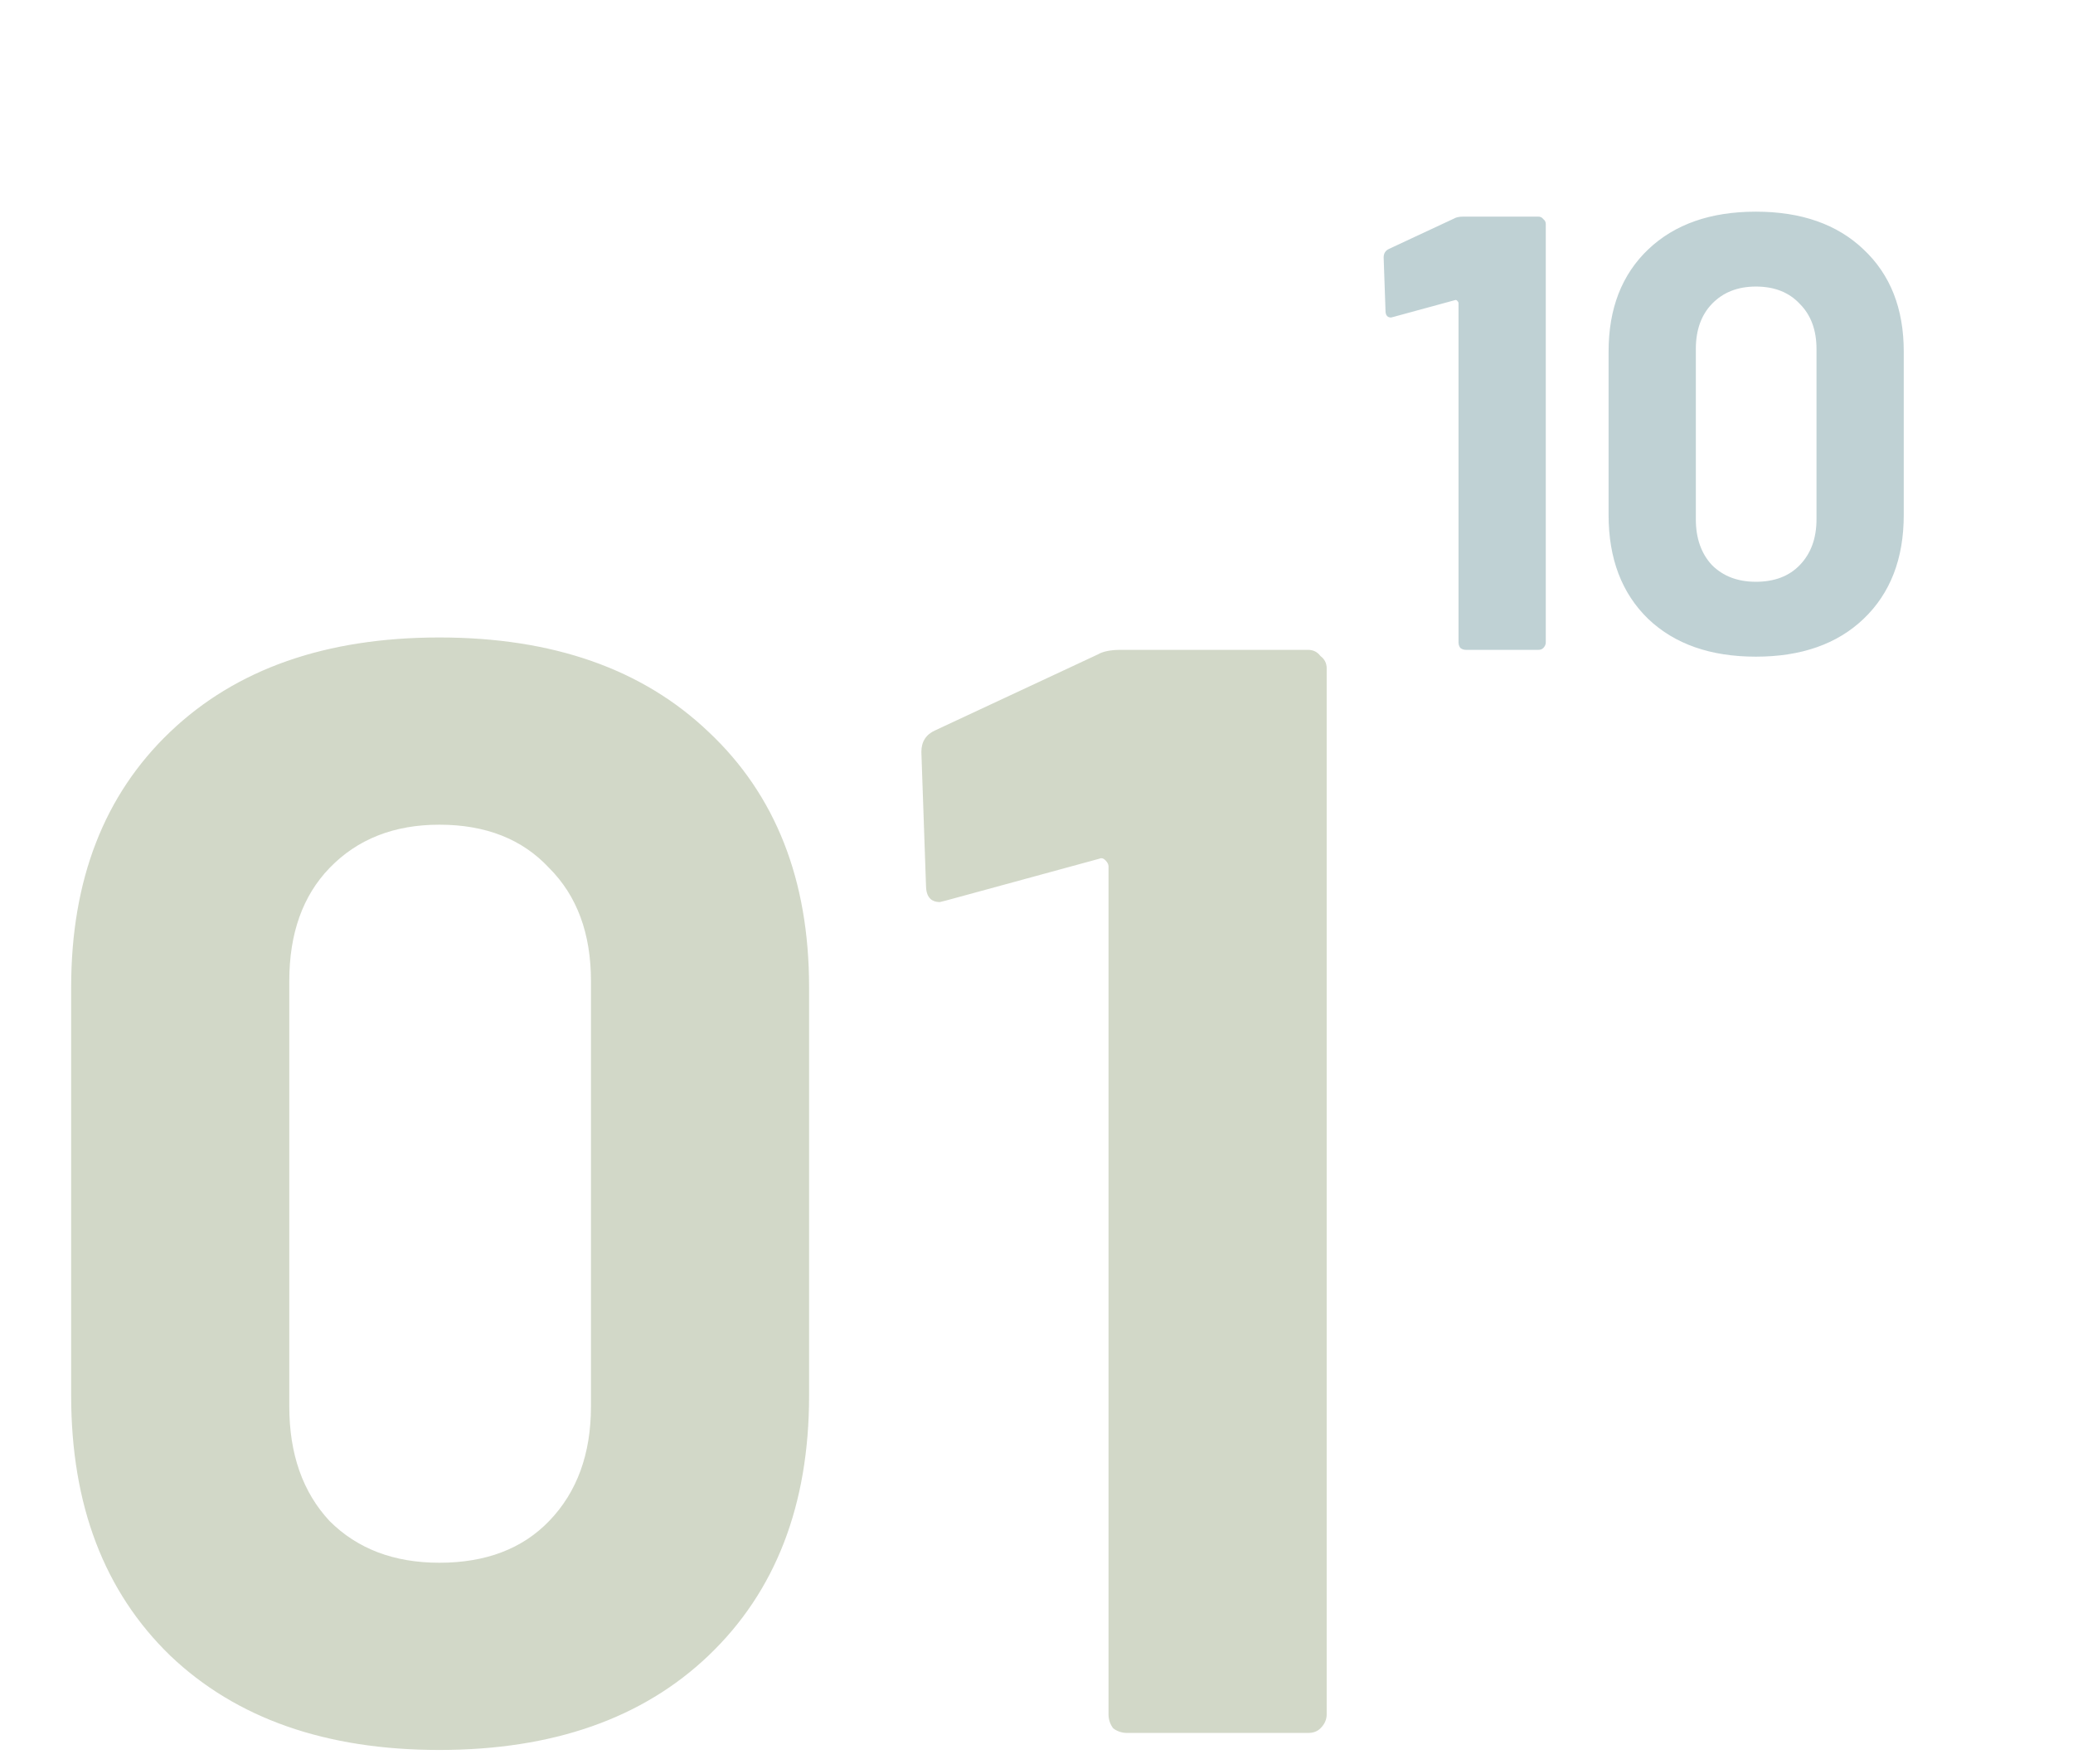
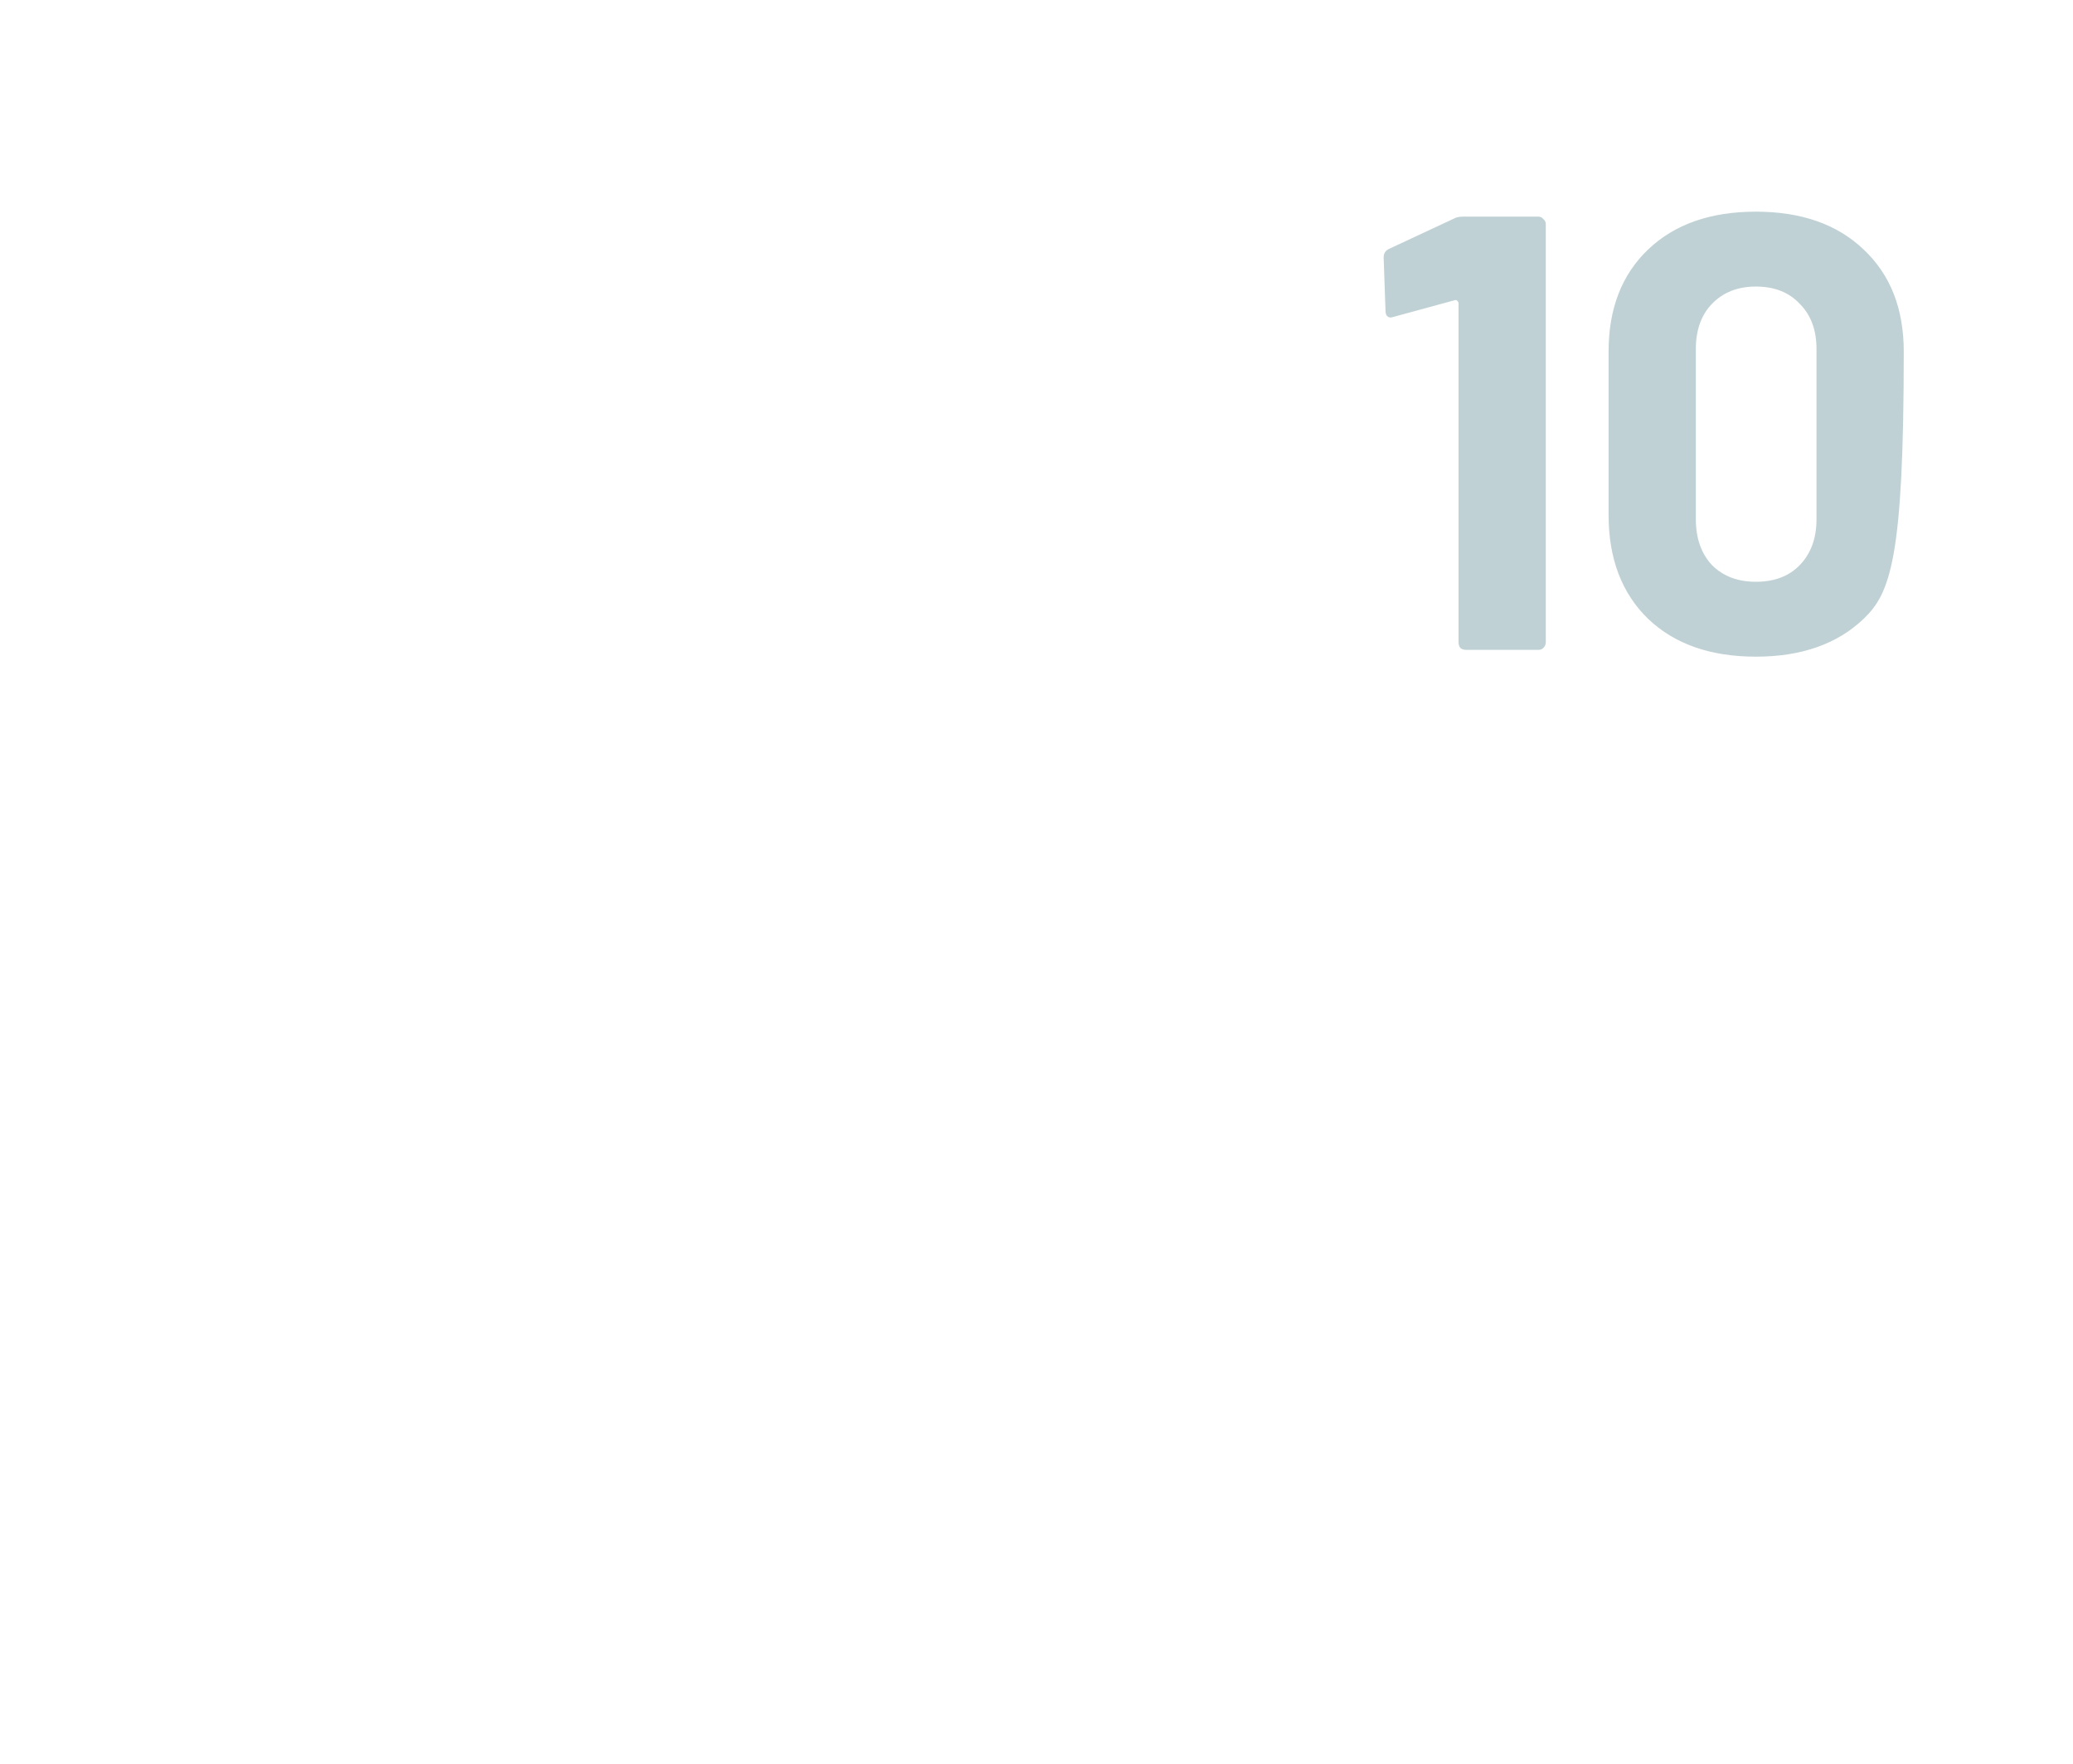
<svg xmlns="http://www.w3.org/2000/svg" width="67" height="57" viewBox="0 0 67 57" fill="none">
-   <path opacity="0.25" d="M14.2 56.55C10.533 56.55 7.633 55.533 5.5 53.5C3.367 51.433 2.3 48.633 2.3 45.1V31.9C2.3 28.433 3.367 25.683 5.5 23.65C7.633 21.617 10.533 20.6 14.2 20.6C17.867 20.6 20.767 21.617 22.9 23.65C25.067 25.683 26.15 28.433 26.15 31.9V45.1C26.15 48.633 25.067 51.433 22.9 53.5C20.767 55.533 17.867 56.55 14.2 56.55ZM14.2 50.5C15.7 50.5 16.883 50.05 17.75 49.15C18.65 48.217 19.1 46.983 19.1 45.45V31.7C19.1 30.167 18.65 28.95 17.75 28.05C16.883 27.117 15.7 26.65 14.2 26.65C12.733 26.65 11.55 27.117 10.65 28.05C9.783 28.95 9.35 30.167 9.35 31.7V45.45C9.35 46.983 9.783 48.217 10.65 49.15C11.55 50.05 12.733 50.5 14.2 50.5ZM35.478 21.15C35.645 21.05 35.895 21 36.228 21H42.279C42.445 21 42.578 21.067 42.678 21.2C42.812 21.3 42.879 21.433 42.879 21.6V55.4C42.879 55.567 42.812 55.717 42.678 55.85C42.578 55.95 42.445 56 42.279 56H36.428C36.262 56 36.112 55.95 35.978 55.85C35.879 55.717 35.828 55.567 35.828 55.4V28C35.828 27.933 35.795 27.867 35.728 27.8C35.662 27.733 35.595 27.717 35.529 27.75L30.578 29.1L30.378 29.15C30.078 29.15 29.928 28.967 29.928 28.6L29.779 24.3C29.779 23.967 29.928 23.733 30.229 23.6L35.478 21.15Z" fill="#4D6524" />
-   <path opacity="0.25" d="M47 7.06C47.067 7.02 47.167 7 47.3 7H49.72C49.787 7 49.84 7.027 49.88 7.08C49.933 7.12 49.96 7.173 49.96 7.24V20.76C49.96 20.827 49.933 20.887 49.88 20.94C49.84 20.98 49.787 21 49.72 21H47.38C47.313 21 47.253 20.98 47.2 20.94C47.16 20.887 47.14 20.827 47.14 20.76V9.8C47.14 9.773 47.127 9.747 47.1 9.72C47.073 9.693 47.047 9.687 47.02 9.7L45.04 10.24L44.96 10.26C44.84 10.26 44.78 10.187 44.78 10.04L44.72 8.32C44.72 8.187 44.78 8.093 44.9 8.04L47 7.06ZM56.75 21.22C55.284 21.22 54.124 20.813 53.27 20C52.417 19.173 51.99 18.053 51.99 16.64V11.36C51.99 9.973 52.417 8.873 53.27 8.06C54.124 7.247 55.284 6.84 56.75 6.84C58.217 6.84 59.377 7.247 60.23 8.06C61.097 8.873 61.53 9.973 61.53 11.36V16.64C61.53 18.053 61.097 19.173 60.23 20C59.377 20.813 58.217 21.22 56.75 21.22ZM56.75 18.8C57.35 18.8 57.824 18.62 58.17 18.26C58.53 17.887 58.71 17.393 58.71 16.78V11.28C58.71 10.667 58.53 10.18 58.17 9.82C57.824 9.447 57.35 9.26 56.75 9.26C56.164 9.26 55.69 9.447 55.33 9.82C54.984 10.18 54.81 10.667 54.81 11.28V16.78C54.81 17.393 54.984 17.887 55.33 18.26C55.69 18.62 56.164 18.8 56.75 18.8Z" fill="#014B55" />
+   <path opacity="0.25" d="M47 7.06C47.067 7.02 47.167 7 47.3 7H49.72C49.787 7 49.84 7.027 49.88 7.08C49.933 7.12 49.96 7.173 49.96 7.24V20.76C49.96 20.827 49.933 20.887 49.88 20.94C49.84 20.98 49.787 21 49.72 21H47.38C47.313 21 47.253 20.98 47.2 20.94C47.16 20.887 47.14 20.827 47.14 20.76V9.8C47.14 9.773 47.127 9.747 47.1 9.72C47.073 9.693 47.047 9.687 47.02 9.7L45.04 10.24L44.96 10.26C44.84 10.26 44.78 10.187 44.78 10.04L44.72 8.32C44.72 8.187 44.78 8.093 44.9 8.04L47 7.06ZM56.75 21.22C55.284 21.22 54.124 20.813 53.27 20C52.417 19.173 51.99 18.053 51.99 16.64V11.36C51.99 9.973 52.417 8.873 53.27 8.06C54.124 7.247 55.284 6.84 56.75 6.84C58.217 6.84 59.377 7.247 60.23 8.06C61.097 8.873 61.53 9.973 61.53 11.36C61.53 18.053 61.097 19.173 60.23 20C59.377 20.813 58.217 21.22 56.75 21.22ZM56.75 18.8C57.35 18.8 57.824 18.62 58.17 18.26C58.53 17.887 58.71 17.393 58.71 16.78V11.28C58.71 10.667 58.53 10.18 58.17 9.82C57.824 9.447 57.35 9.26 56.75 9.26C56.164 9.26 55.69 9.447 55.33 9.82C54.984 10.18 54.81 10.667 54.81 11.28V16.78C54.81 17.393 54.984 17.887 55.33 18.26C55.69 18.62 56.164 18.8 56.75 18.8Z" fill="#014B55" />
</svg>